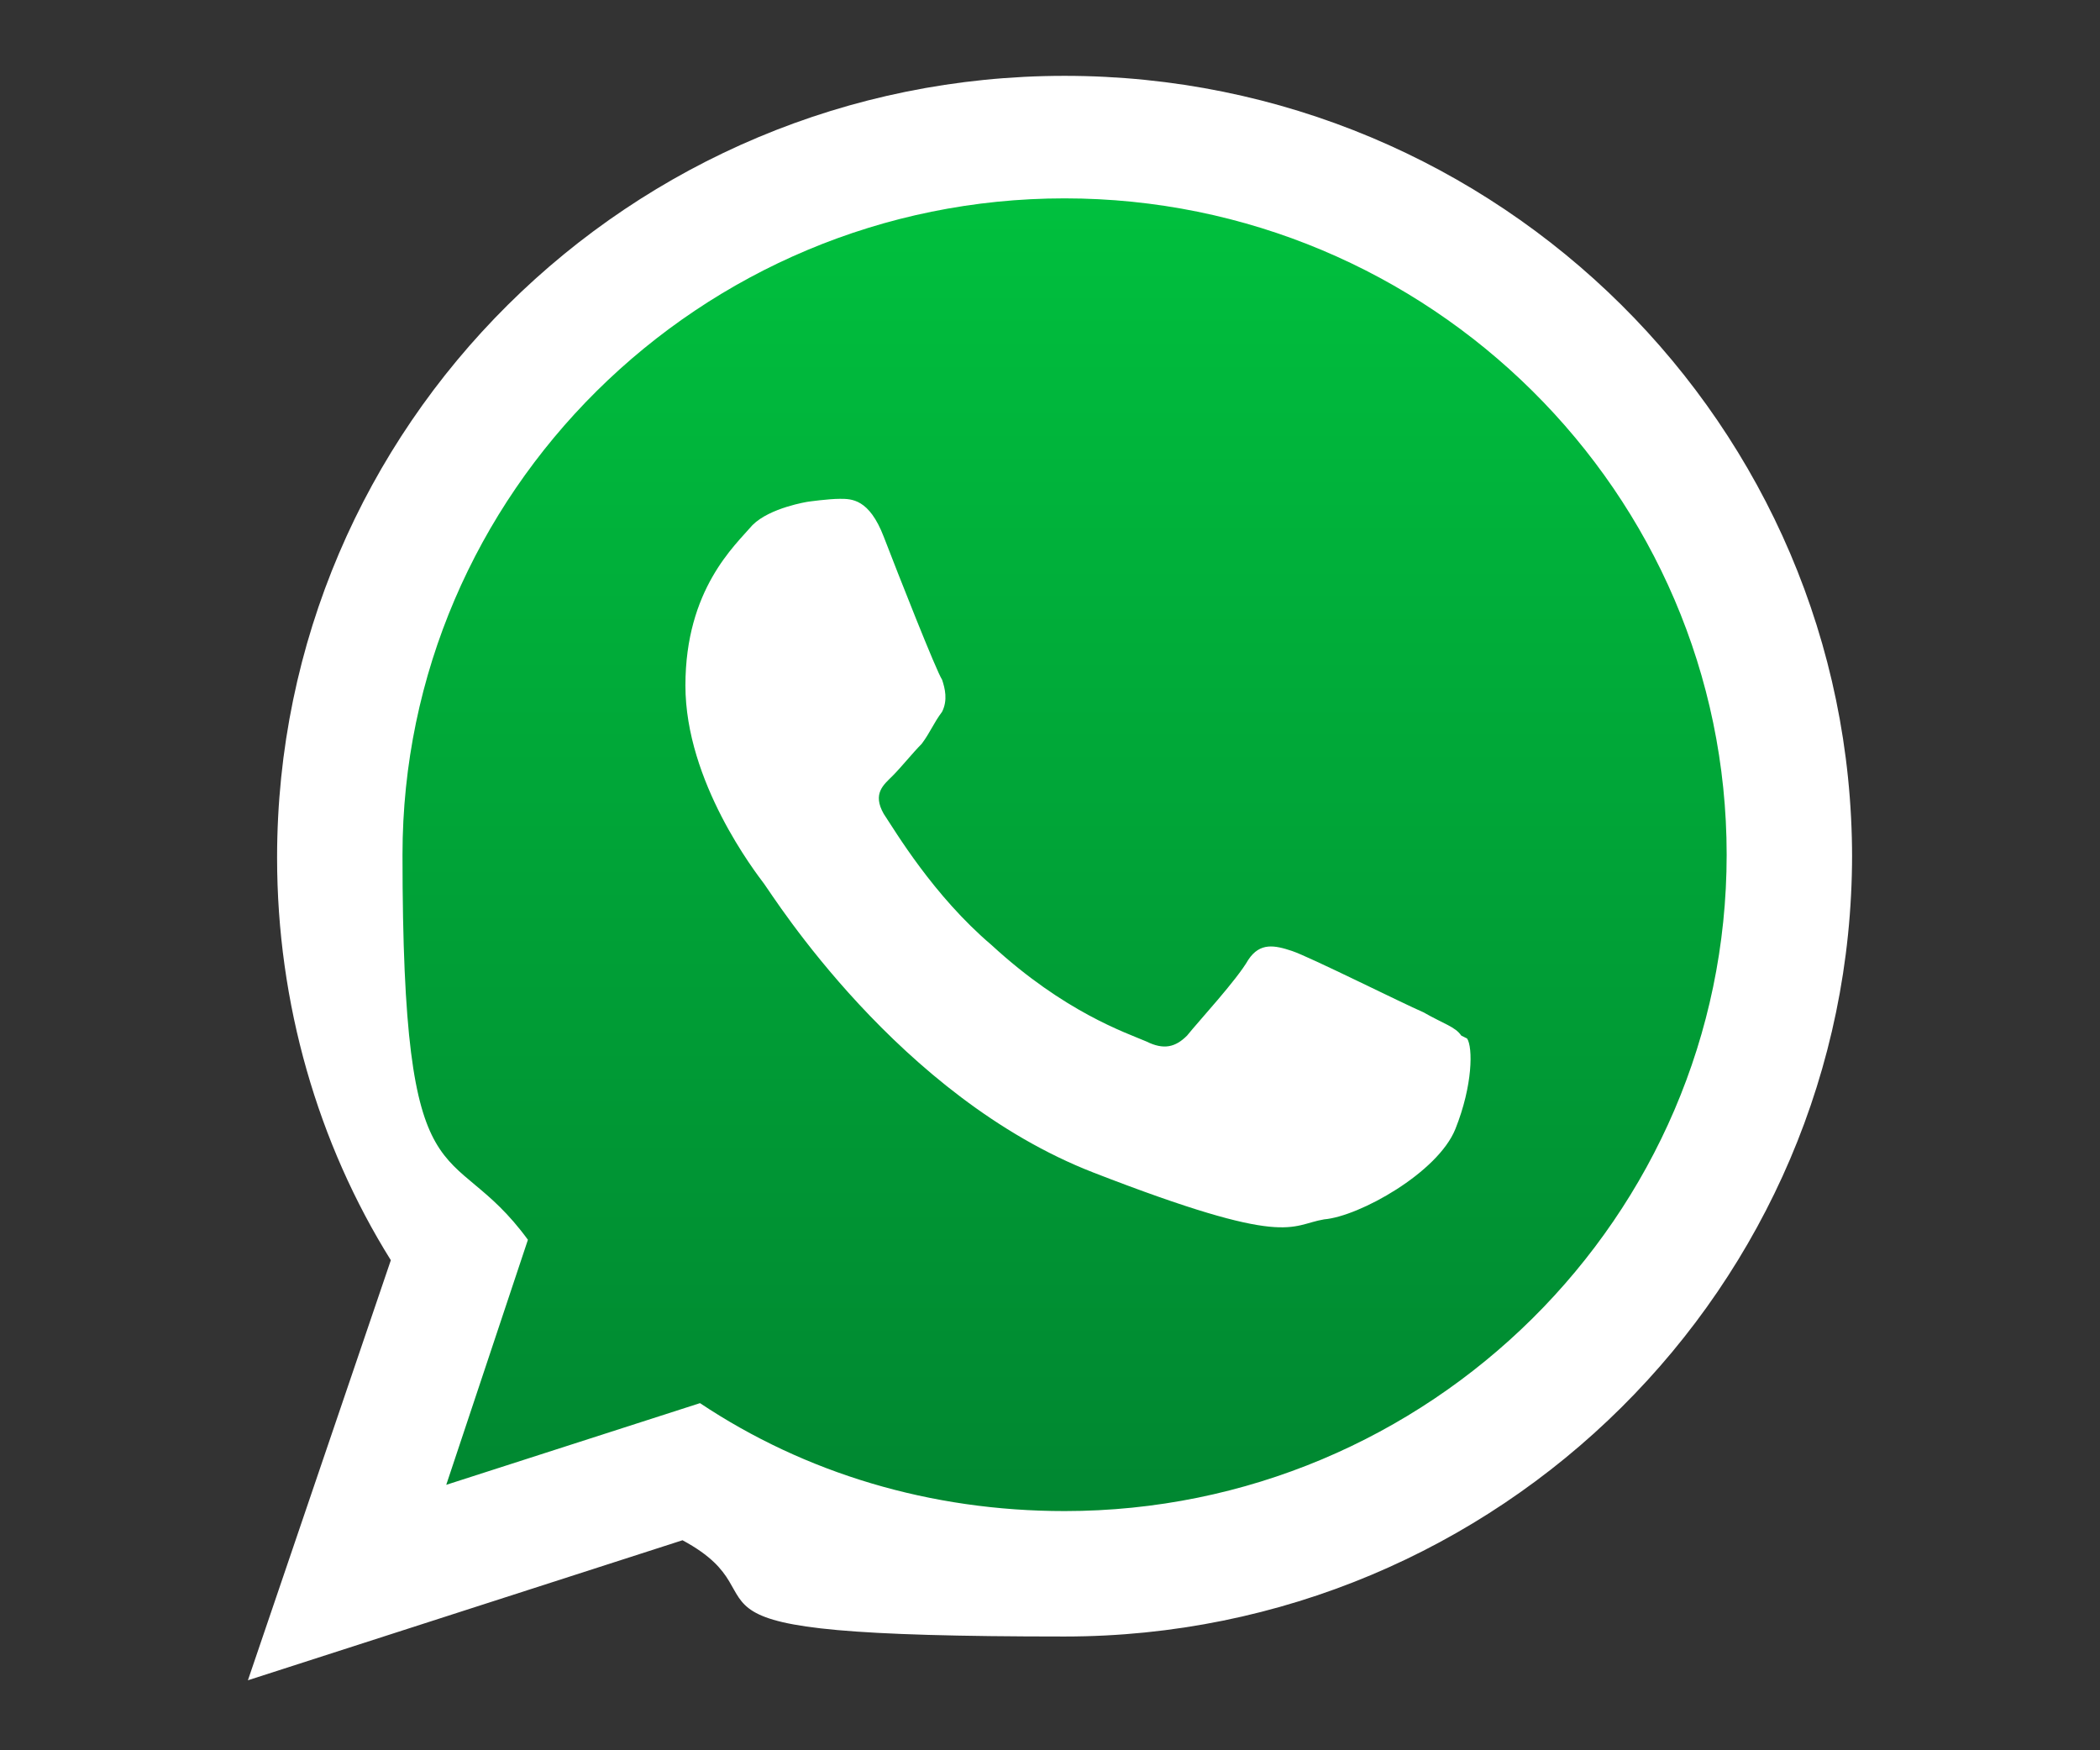
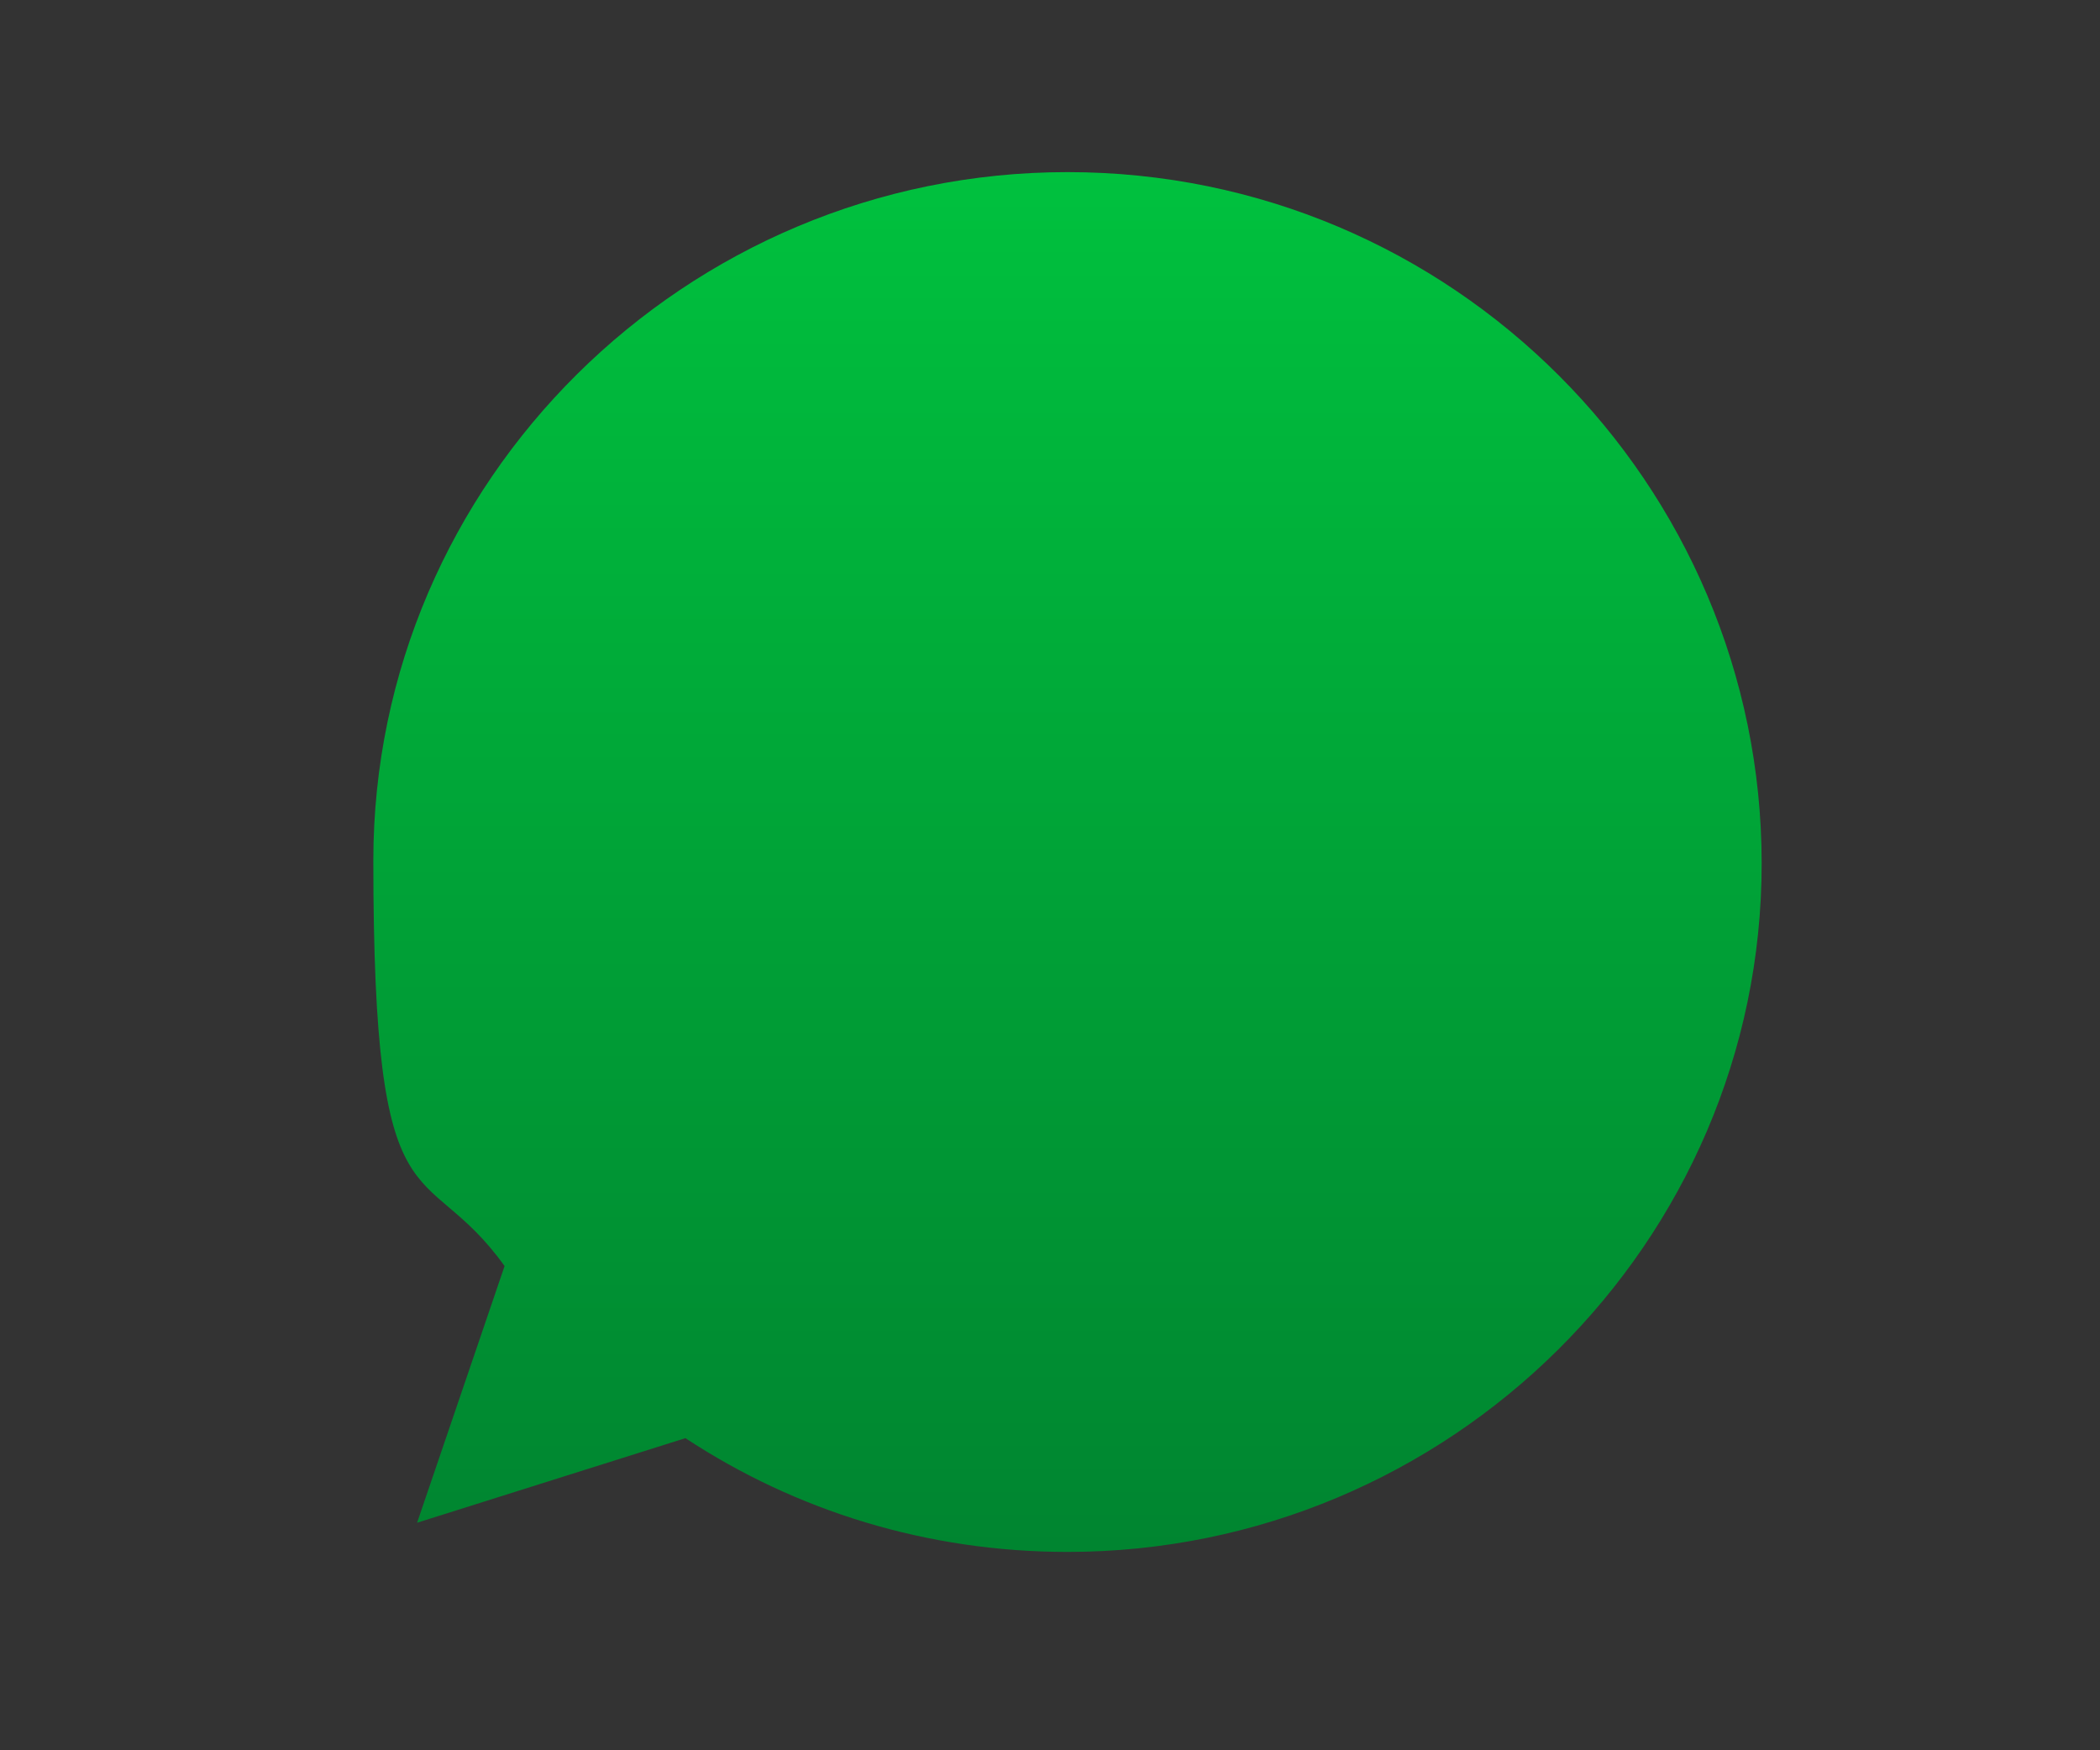
<svg xmlns="http://www.w3.org/2000/svg" id="Layer_1" version="1.1" viewBox="0 0 72 60">
  <rect x="0" y="0" width="72" height="60" fill="#333333" stroke="none" />
  <defs>
    <style>
      .st0 {
        fill: #fff;
      }

      .st0, .st1 {
        fill-rule: evenodd;
      }

      .st1 {
        fill: url(#Degradado_sin_nombre_13);
      }
    </style>
    <linearGradient id="Degradado_sin_nombre_13" data-name="Degradado sin nombre 13" x1="36.6" y1="5.9" x2="36.6" y2="53.1" gradientUnits="userSpaceOnUse">
      <stop offset="0" stop-color="#00c13e" />
      <stop offset="1" stop-color="#008530" />
    </linearGradient>
  </defs>
  <path class="st1" d="M36.6,5.9c-13.1,0-23.8,10.6-23.8,23.6s1.7,10,4.5,13.9l-3,8.8,9.2-2.9c3.8,2.5,8.3,3.9,13.1,3.9,13.1,0,23.8-10.6,23.8-23.6S49.8,5.9,36.6,5.9h0Z" />
-   <path class="st0" d="M63.5,29.3c0,14.8-12.1,26.8-27,26.8s-9.2-1.2-13.1-3.3l-14.9,4.8,4.9-14.4c-2.5-4-3.9-8.8-3.9-13.8,0-14.8,12.1-26.8,27-26.8s27,12,27,26.8h0ZM36.5,6.8c-12.5,0-22.7,10.1-22.7,22.5s1.6,9.5,4.3,13.2l-2.8,8.4,8.7-2.8c3.6,2.4,7.9,3.7,12.5,3.7,12.5,0,22.7-10.1,22.7-22.5S49,6.8,36.5,6.8h0ZM50.1,35.5c-.2-.3-.6-.4-1.3-.8-.7-.3-3.9-1.9-4.5-2.1-.6-.2-1.1-.3-1.5.3-.4.7-1.7,2.1-2.1,2.6-.4.4-.8.5-1.4.2-.7-.3-2.8-1-5.3-3.3-2-1.7-3.3-3.9-3.7-4.5-.4-.7,0-1,.3-1.3.3-.3.7-.8,1-1.1.3-.4.4-.7.7-1.1.2-.4.1-.8,0-1.1-.2-.3-1.5-3.6-2-4.9-.5-1.3-1.1-1.3-1.5-1.3s-1.1.1-1.1.1c0,0-1.3.2-1.9.8-.6.7-2.3,2.2-2.3,5.5s2.4,6.4,2.7,6.8c.3.4,4.6,7.3,11.3,9.9,6.7,2.6,6.7,1.8,7.9,1.6,1.2-.1,3.9-1.6,4.5-3.1.6-1.5.6-2.8.4-3.1h0ZM50.1,35.5" />
</svg>